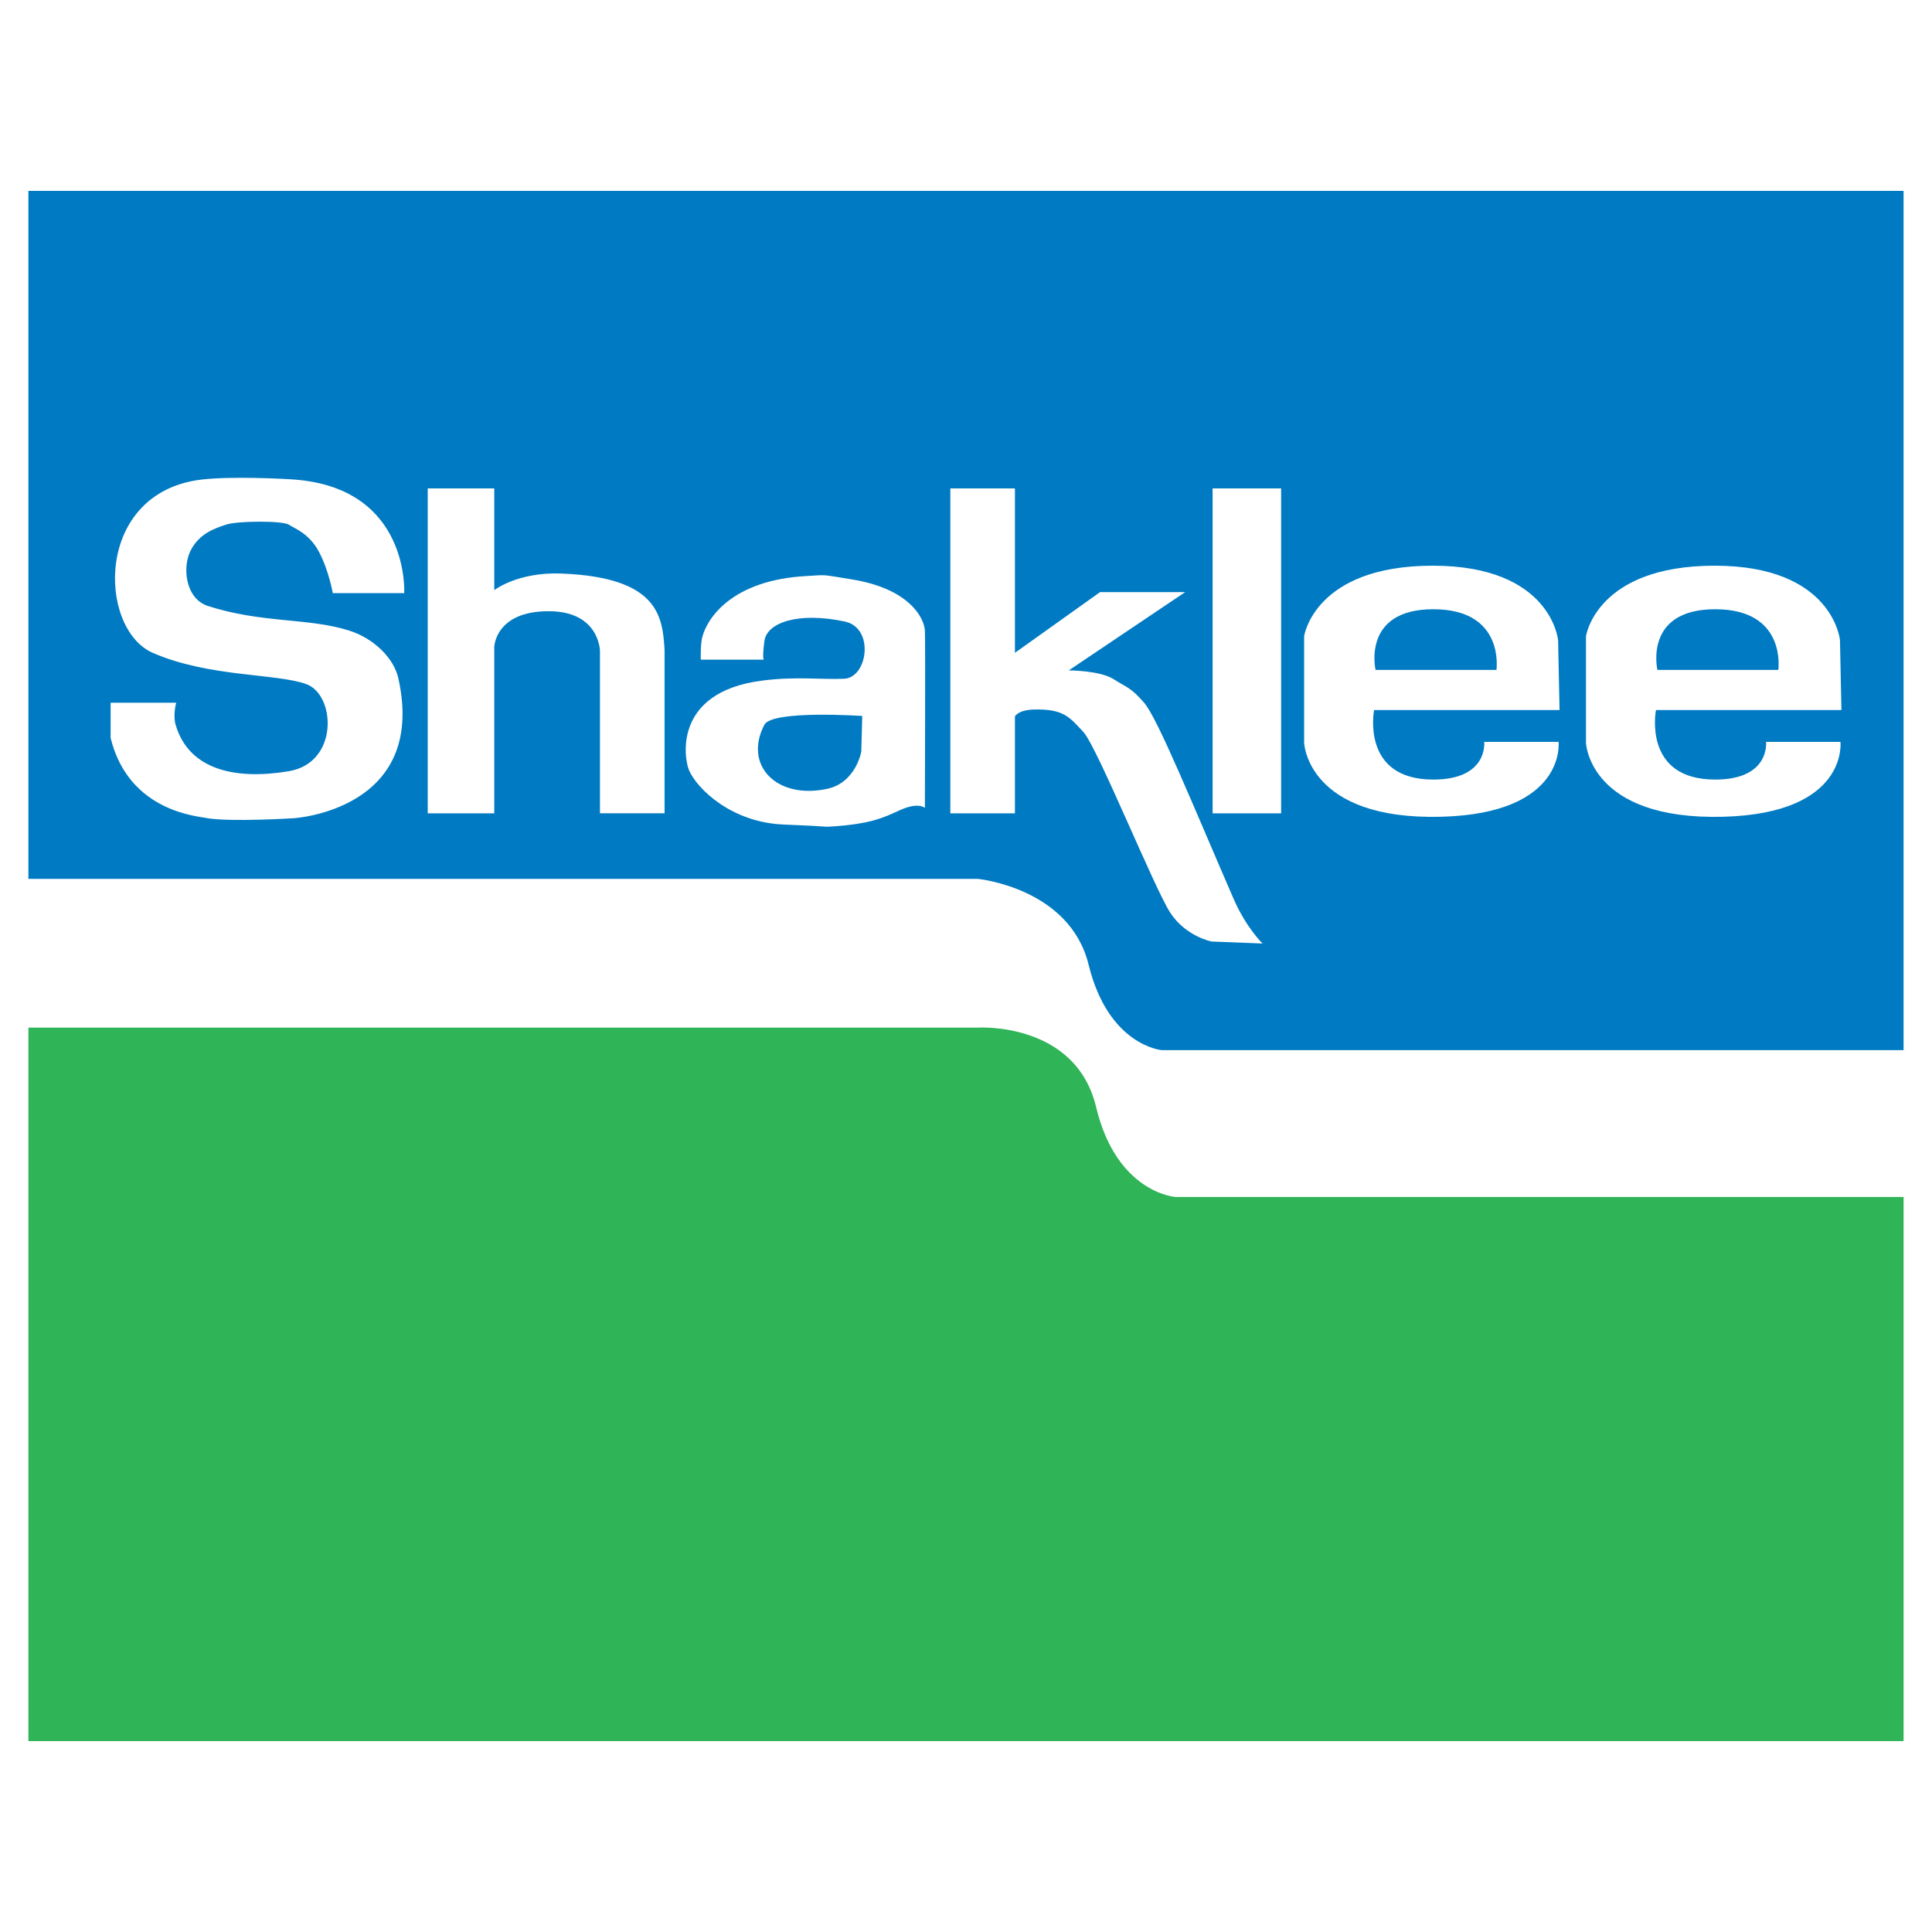
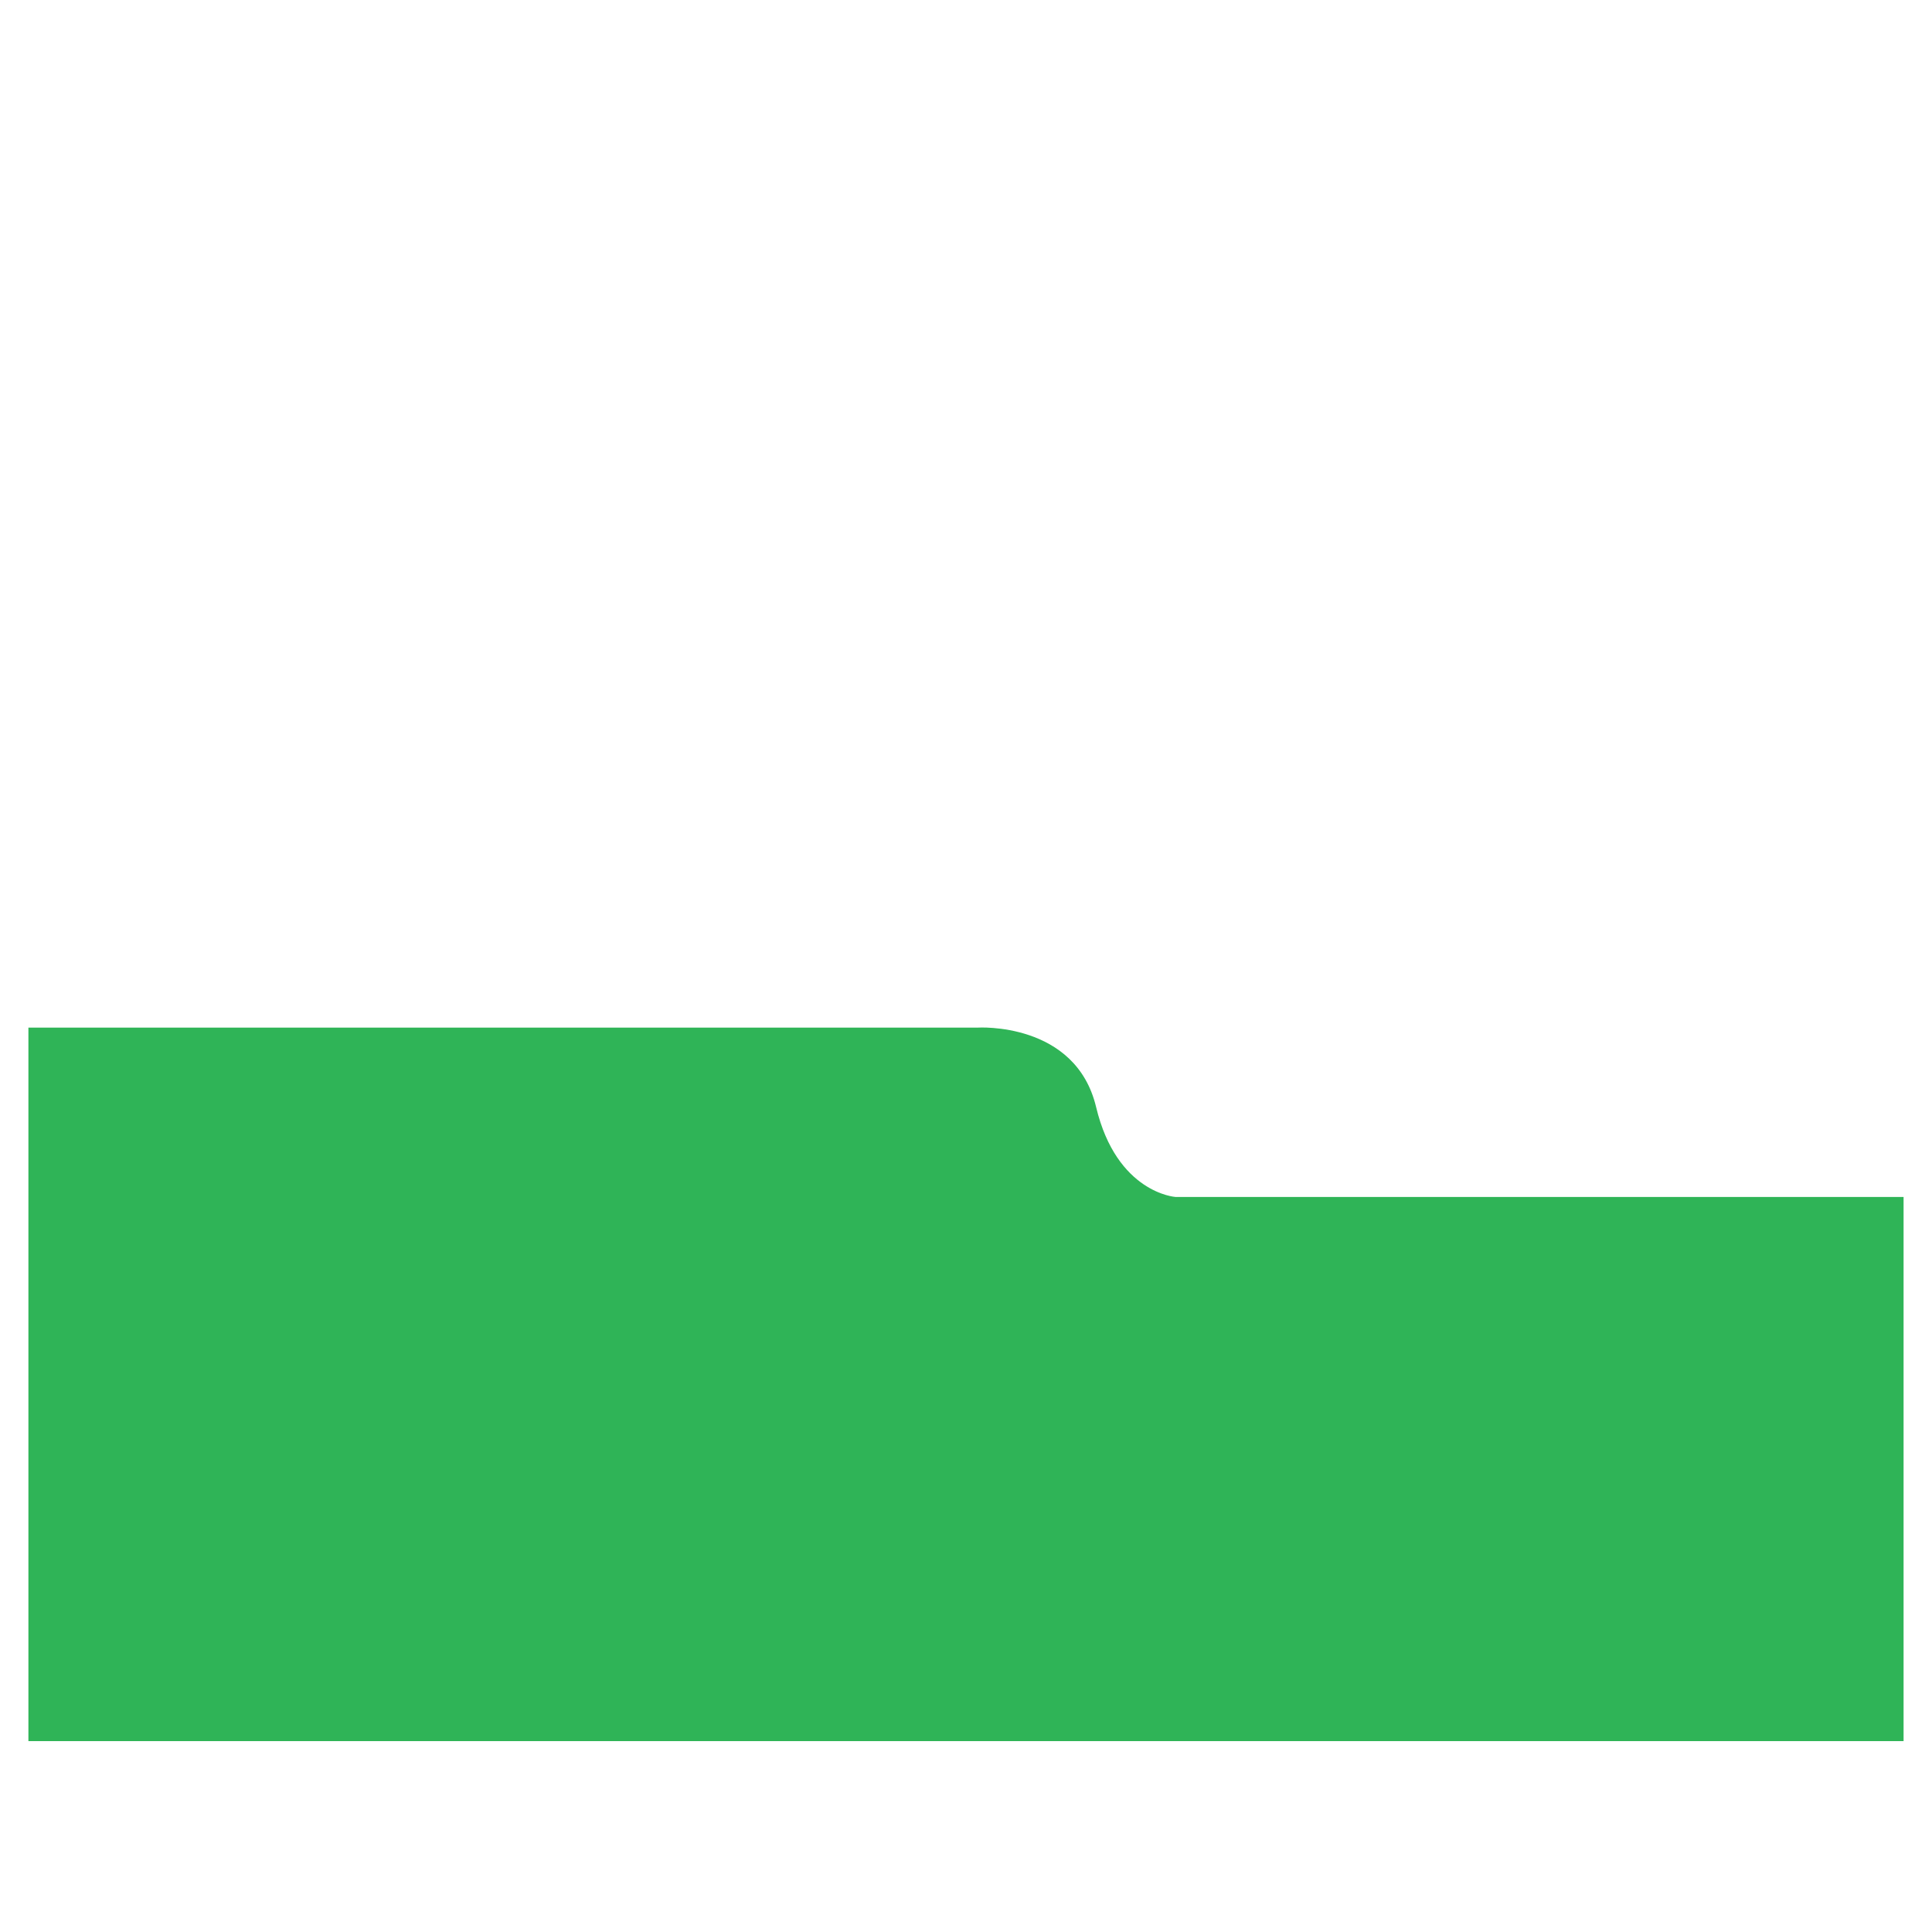
<svg xmlns="http://www.w3.org/2000/svg" version="1.0" id="Layer_1" x="0px" y="0px" width="192.756px" height="192.756px" viewBox="0 0 192.756 192.756" enable-background="new 0 0 192.756 192.756" xml:space="preserve">
  <g>
-     <polygon fill-rule="evenodd" clip-rule="evenodd" fill="#FFFFFF" points="0,0 192.756,0 192.756,192.756 0,192.756 0,0  " />
    <path fill-rule="evenodd" clip-rule="evenodd" fill="#2FB457" d="M2.834,102.525v71.188h187.086V119.42h-72.649   c0,0-5.858-0.387-7.911-8.967c-2.044-8.545-11.812-7.928-11.812-7.928H2.834L2.834,102.525z" />
-     <path fill-rule="evenodd" clip-rule="evenodd" fill="#007AC2" d="M2.834,19.043h187.086v85.73h-74.015c0,0-5.308-0.434-7.293-8.521   c-1.886-7.686-11.064-8.567-11.064-8.567H2.834V19.043L2.834,19.043z M54.831,60.982c4.979,0.043,5.028,3.951,5.028,3.951v16.212   h6.445c0,0,0-12.206,0-16.306c-0.196-3.417-0.684-7.229-10.253-7.616c-4.405-0.18-6.738,1.657-6.738,1.657V48.729h-6.639v32.417   h6.639v-16.6C49.312,64.546,49.41,60.935,54.831,60.982L54.831,60.982z M29.393,47.846c-1.269-0.093-6.36-0.343-9.276,0   C9.375,49.116,9.752,62.727,15.235,65.132c5.565,2.441,12.401,2.048,15.33,3.126c2.93,1.07,3.268,7.851-1.757,8.687   c-5.274,0.881-9.96-0.096-11.289-4.642c-0.28-0.959,0.059-2.193,0.059-2.193c-2.148,0-6.542,0-6.542,0s0,2.346,0,3.519   c1.856,7.518,8.983,7.812,9.667,8.006c2.441,0.387,8.592,0,8.592,0s13.377-0.784,10.448-13.965c-0.442-1.99-2.434-3.998-4.98-4.781   c-4.1-1.271-8.592-0.685-14.06-2.441c-2.246-0.782-2.527-3.929-1.66-5.567c0.879-1.663,2.344-2.151,3.515-2.539   c1.172-0.391,5.664-0.391,6.25,0c0.585,0.387,2.05,0.876,3.026,2.735c0.977,1.852,1.367,4.1,1.367,4.1h7.128   C40.33,59.176,40.915,48.736,29.393,47.846L29.393,47.846z M84.27,62.005c3.027,0.638,2.295,5.614-0.049,5.715   c-2.344,0.097-4.85-0.255-8.251,0.193c-8.886,1.17-7.7,7.847-7.225,8.936c0.83,1.905,4.295,5.222,9.471,5.417   c5.176,0.199,3.707,0.257,4.688,0.199c3.856-0.245,5.148-0.835,6.835-1.614c1.903-0.875,2.538-0.244,2.538-0.244   s0.056-16.987,0-17.719c-0.097-1.271-1.562-4.15-7.274-5.079c-3.237-0.526-2.435-0.452-4.491-0.341   c-7.471,0.387-9.96,4.2-10.448,6.103c-0.194,0.753-0.146,2.246-0.146,2.246h6.298c0,0-0.195,0,0.049-1.859   C76.504,62.119,79.609,61.028,84.27,62.005L84.27,62.005z M106.63,66.886l11.618-7.811h-8.494l-8.494,6.057V48.729h-6.445v32.417   h6.445v-9.667c0,0,0.292-0.637,1.854-0.687c3.028-0.092,3.614,0.782,4.981,2.247c1.365,1.465,7.129,15.724,8.688,18.064   c1.564,2.346,4.103,2.834,4.103,2.834l5.078,0.197c0,0-1.632-1.577-2.881-4.444c-3.906-8.982-7.567-18.014-8.936-19.581   c-1.365-1.56-1.659-1.464-3.026-2.34C109.754,66.886,106.63,66.886,106.63,66.886L106.63,66.886z M120.983,81.146h6.835V48.729   h-6.835V81.146L120.983,81.146z M137.095,70.842h18.502l-0.145-6.978c0,0-0.683-7.425-12.499-7.425   c-11.814,0-12.839,7.03-12.839,7.03v10.647c0,0,0.298,7.737,13.718,7.372c12.497-0.342,11.67-7.472,11.67-7.472h-7.423   c0,0,0.438,3.762-5.076,3.762C135.729,77.778,137.095,70.842,137.095,70.842L137.095,70.842z M165.216,70.842h18.504l-0.146-6.978   c0,0-0.685-7.425-12.499-7.425c-11.816,0-12.841,7.03-12.841,7.03v10.647c0,0,0.298,7.737,13.718,7.372   c12.499-0.342,11.67-7.472,11.67-7.472h-7.421c0,0,0.438,3.762-5.076,3.762C163.85,77.778,165.216,70.842,165.216,70.842   L165.216,70.842z" />
-     <path fill-rule="evenodd" clip-rule="evenodd" fill="#007AC2" d="M86.027,71.432l-0.097,3.561c0,0-0.537,3.103-3.418,3.713   c-5.077,1.074-8.348-2.392-6.249-6.398C77.043,70.821,86.027,71.432,86.027,71.432L86.027,71.432z" />
-     <path fill-rule="evenodd" clip-rule="evenodd" fill="#007AC2" d="M137.241,66.84H149.3c0,0,0.879-6.056-6.297-6.056   C135.824,60.784,137.241,66.84,137.241,66.84L137.241,66.84z" />
-     <path fill-rule="evenodd" clip-rule="evenodd" fill="#007AC2" d="M165.361,66.84h12.061c0,0,0.878-6.056-6.297-6.056   C163.946,60.784,165.361,66.84,165.361,66.84L165.361,66.84z" />
  </g>
</svg>